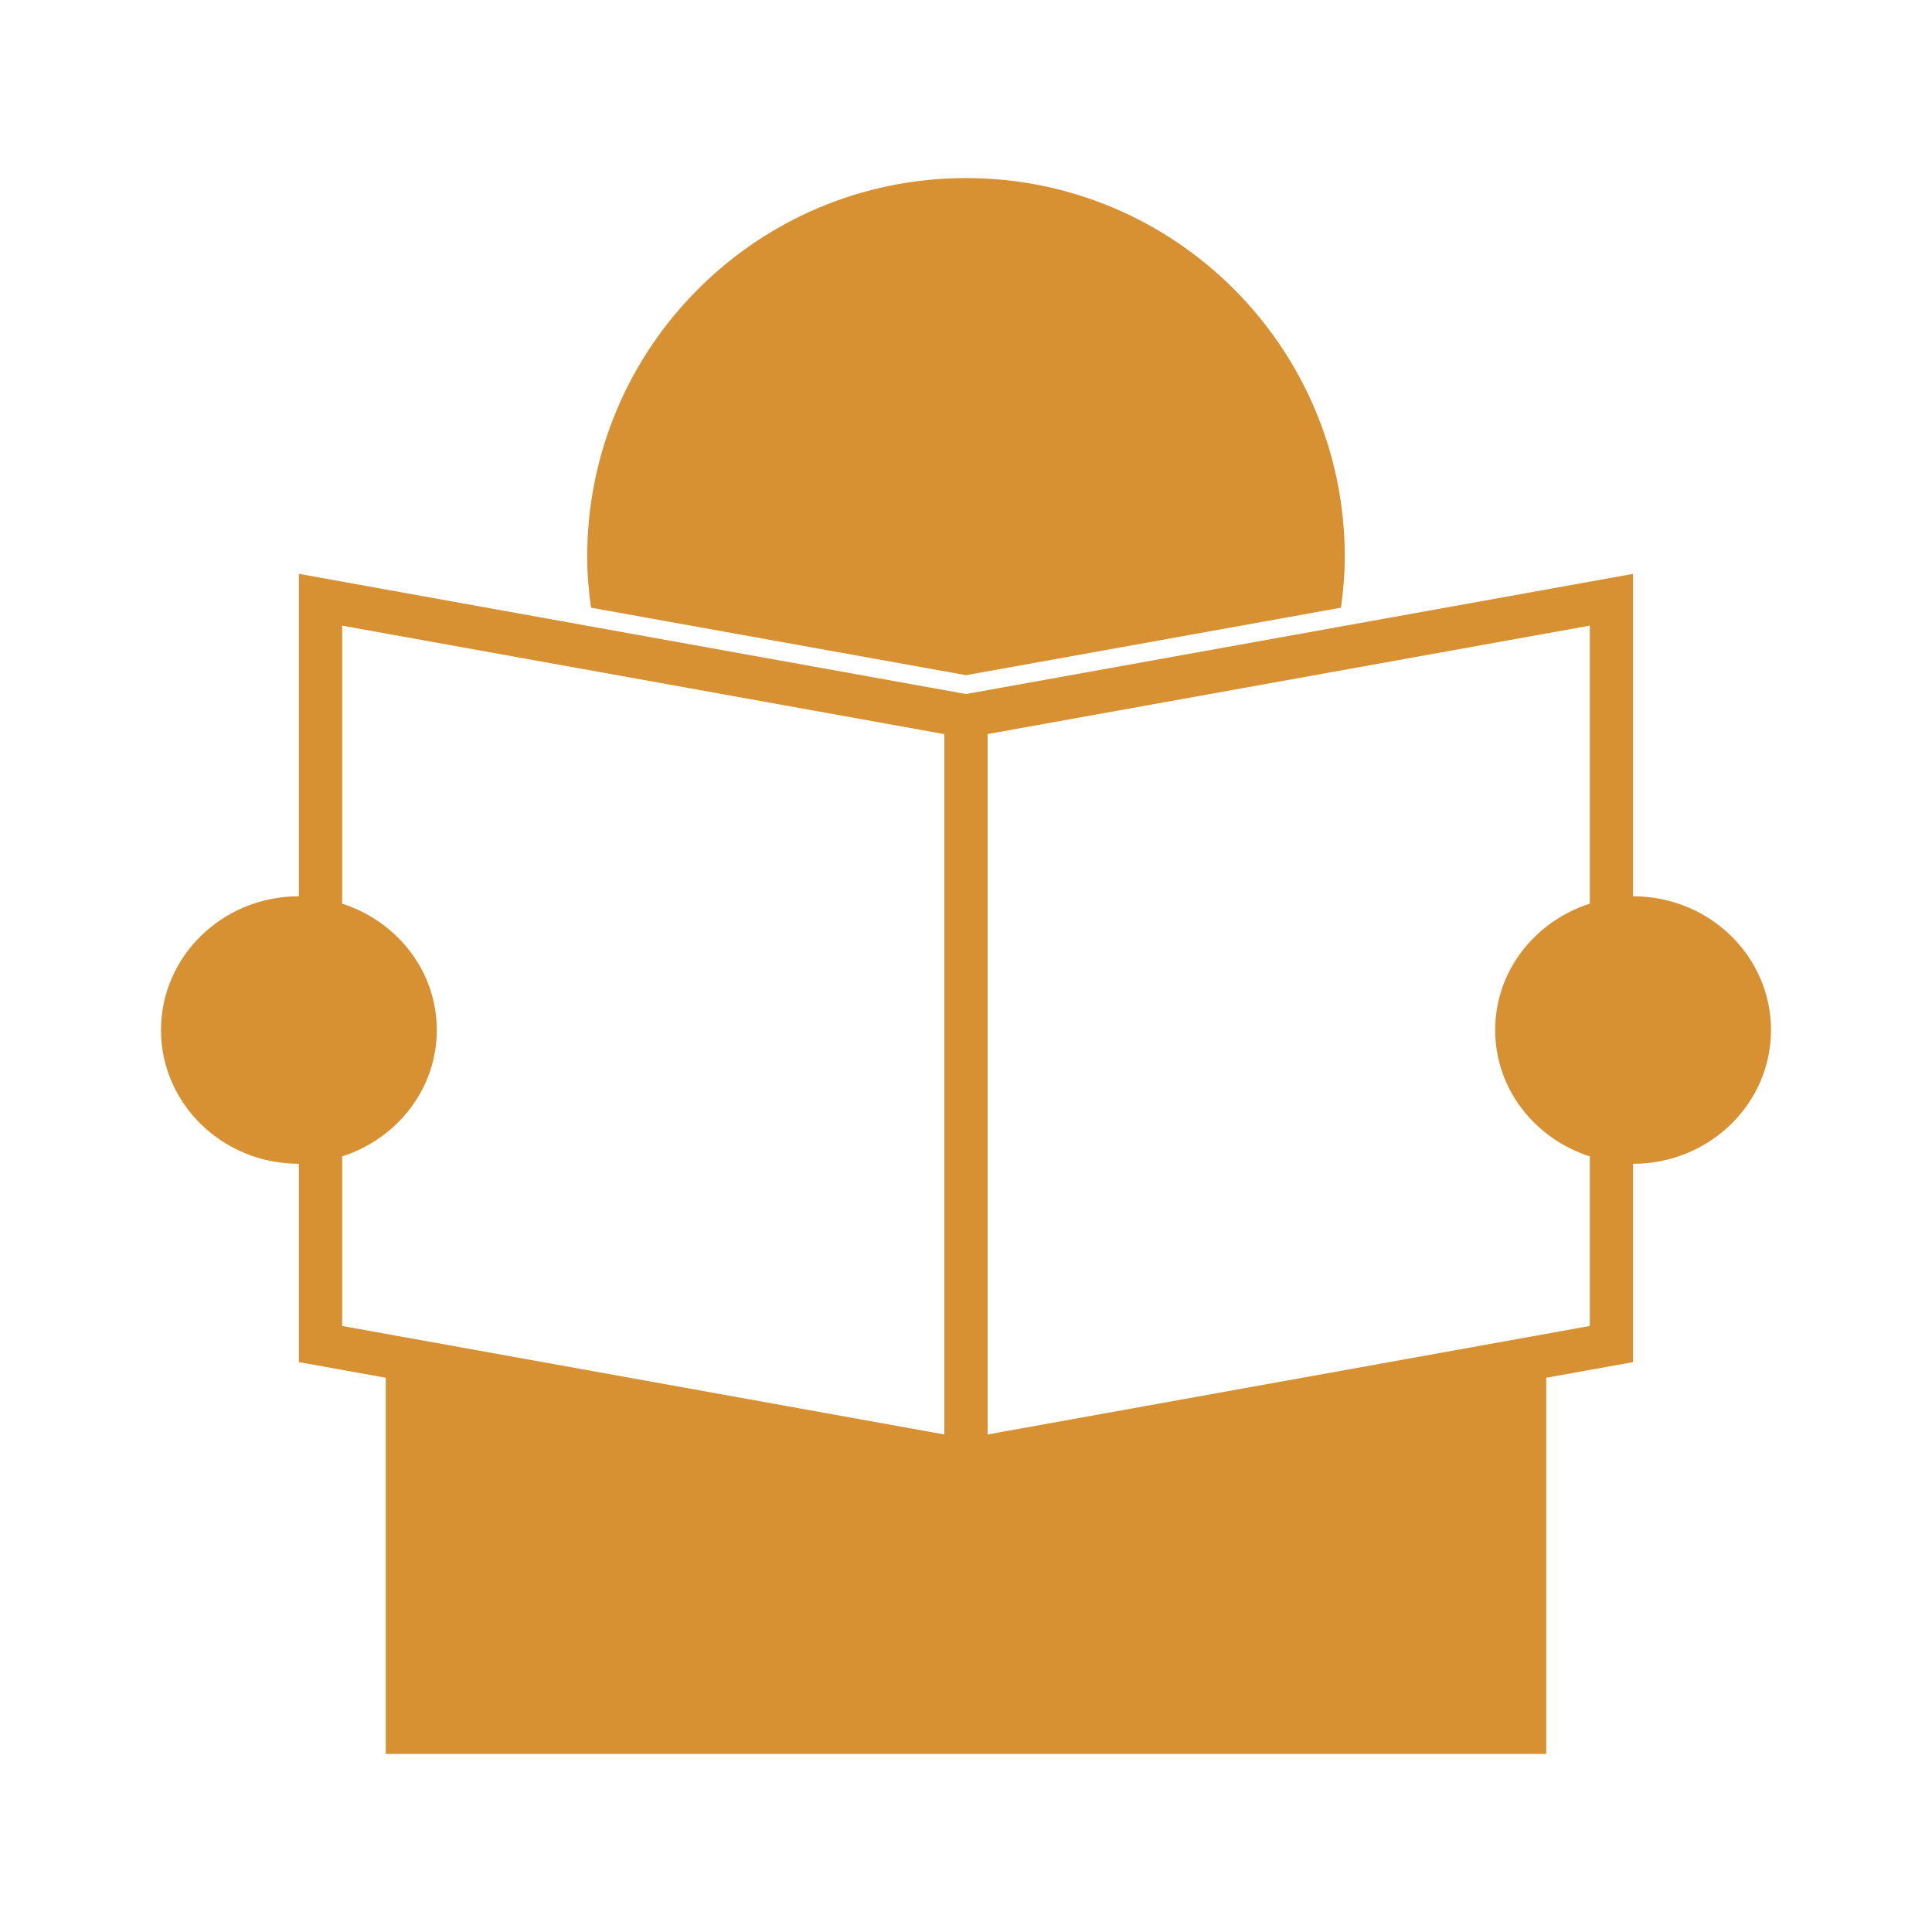
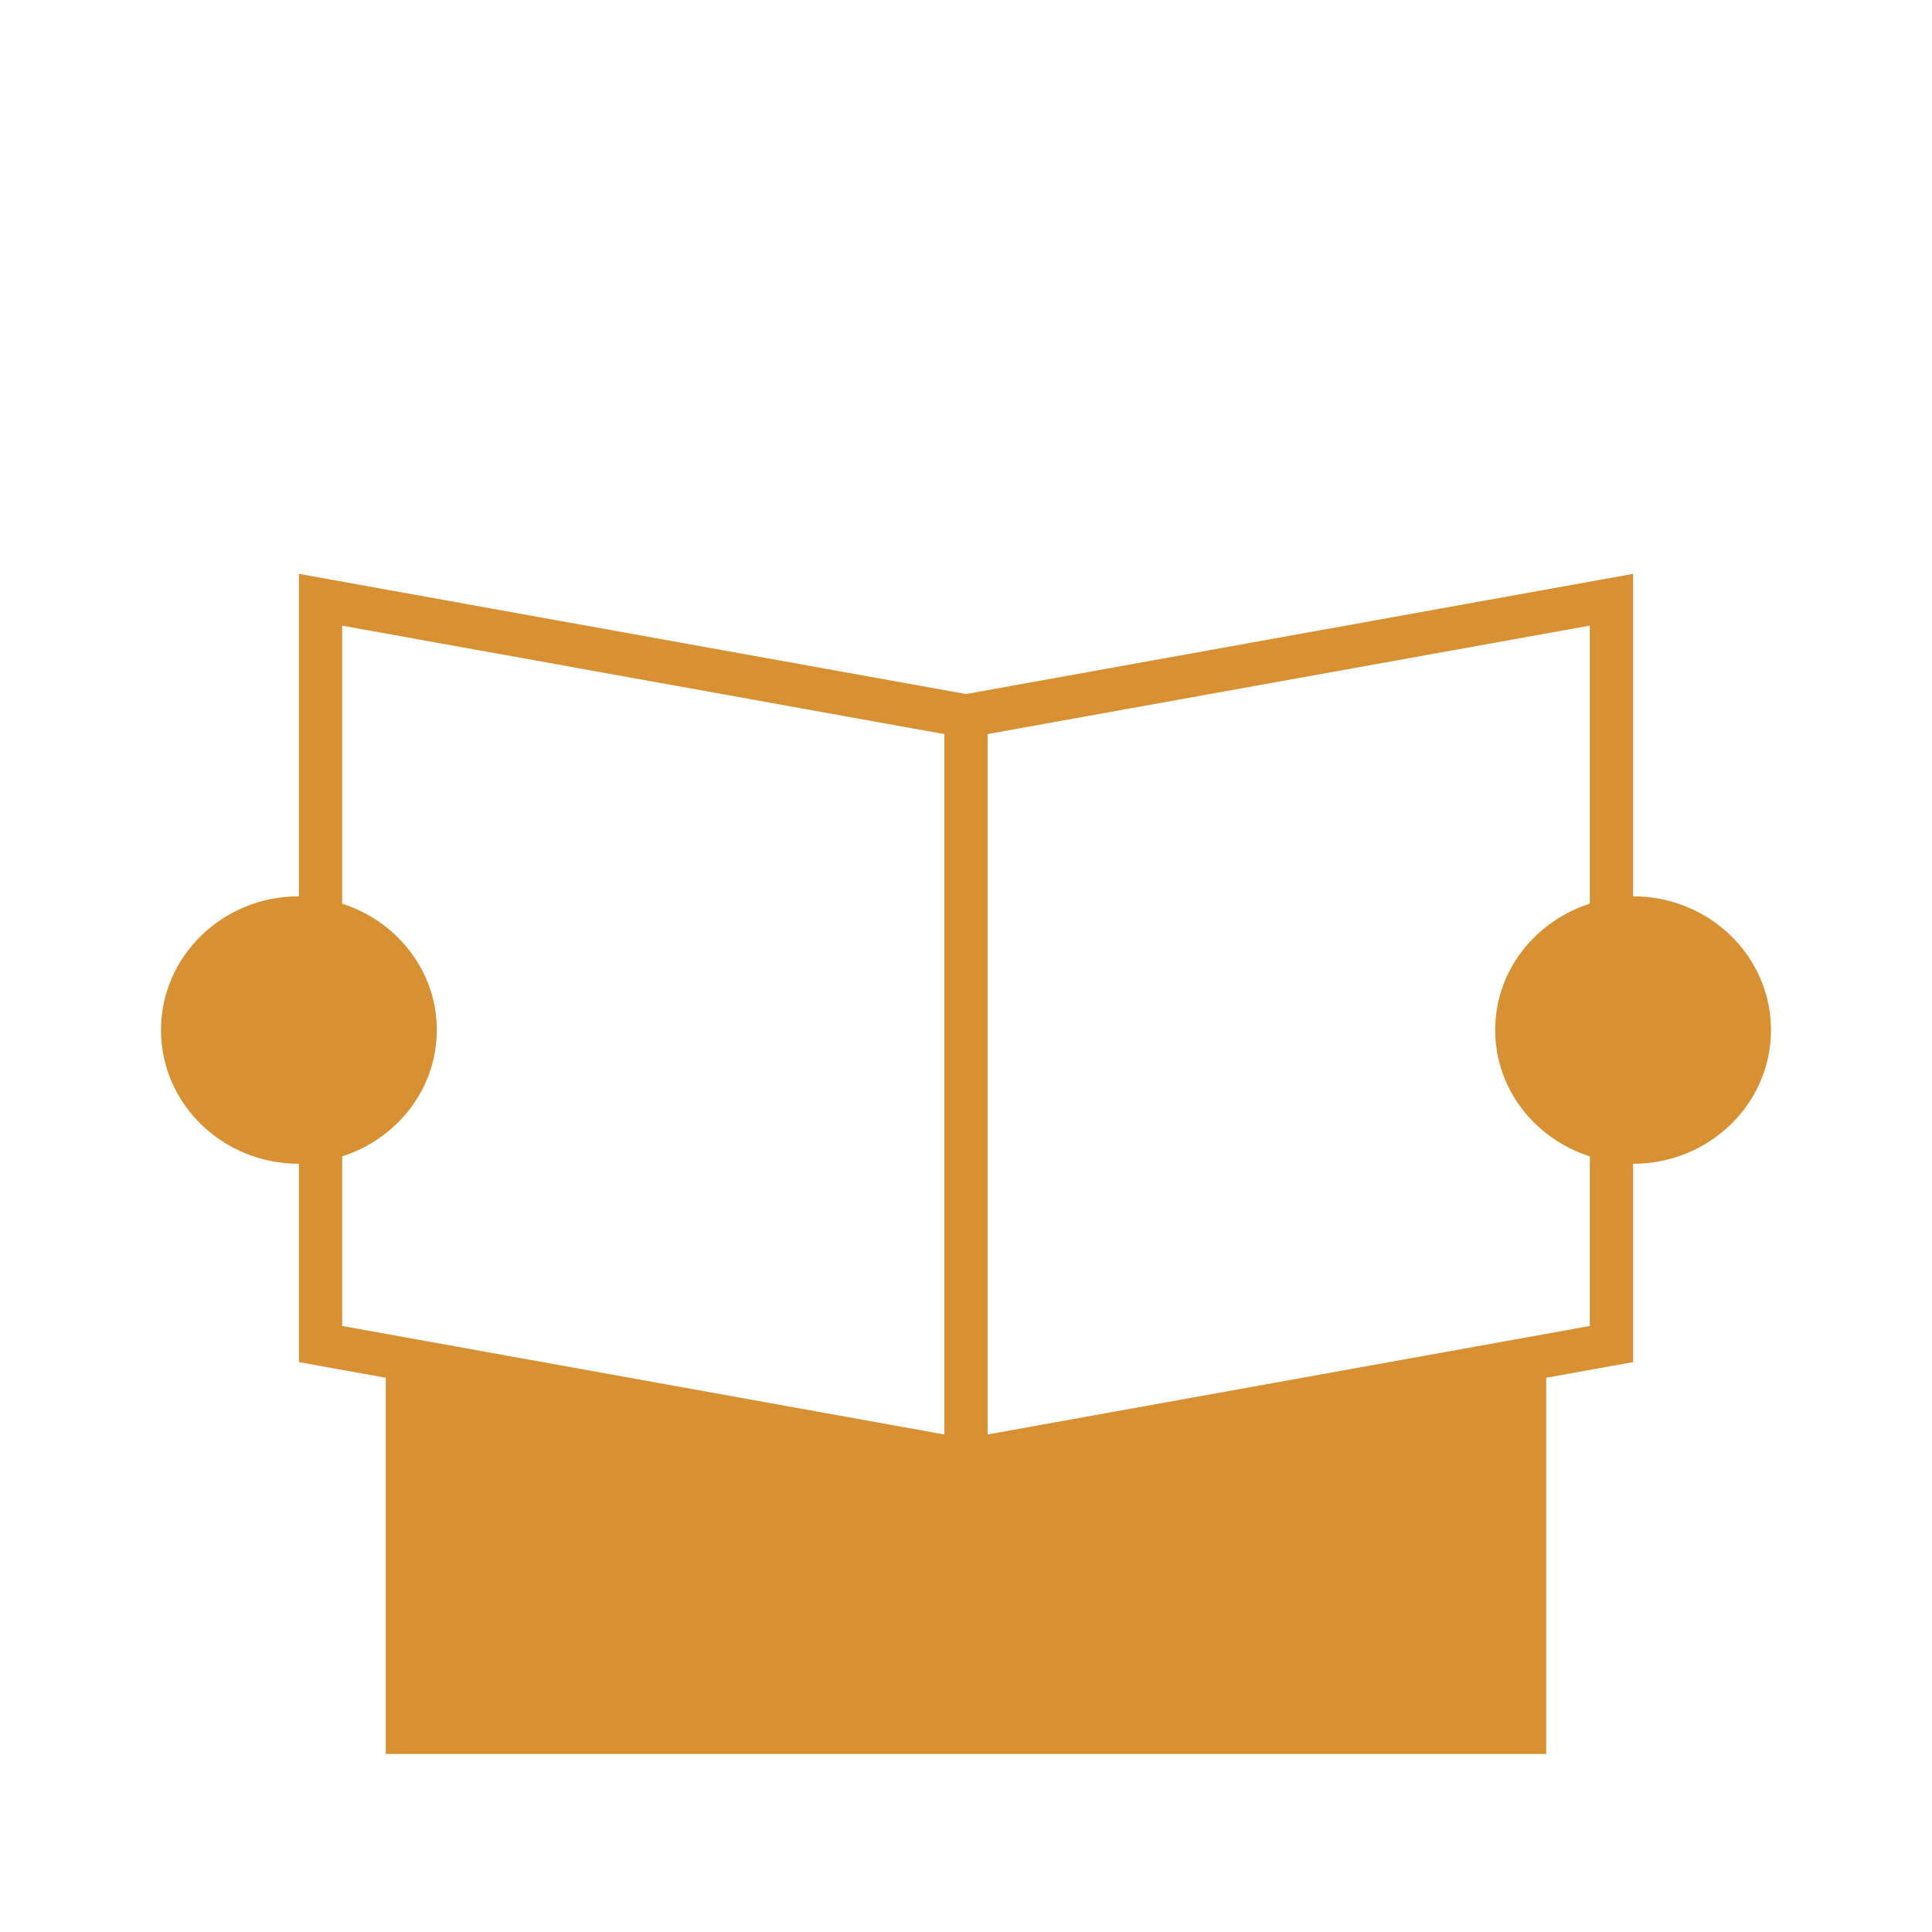
<svg xmlns="http://www.w3.org/2000/svg" fill="#D79133" version="1.1" x="0px" y="0px" viewBox="0 0 96 96" enable-background="new 0 0 96 96" xml:space="preserve">
  <g>
-     <path d="M81.146,44.536V28.515L48,34.486l-33.148-5.972v16.021C11.067,44.536,8,47.511,8,51.183c0,3.67,3.067,6.645,6.852,6.645   v9.855l4.317,0.777v18.693h57.662V68.46l4.315-0.777v-9.855c3.785,0,6.854-2.977,6.854-6.645   C88,47.511,84.934,44.536,81.146,44.536z M46.925,71.278l-29.923-5.391v-8.426c2.725-0.877,4.702-3.345,4.702-6.279   c0-2.939-1.978-5.4-4.702-6.281V31.089l29.923,5.389V71.278z M78.997,44.901c-2.726,0.881-4.702,3.342-4.702,6.281   c0,2.938,1.979,5.402,4.702,6.279v8.426l-29.923,5.391V36.475l29.923-5.388V44.901z" />
-     <path d="M48,33.55l18.634-3.355c0.11-0.828,0.188-1.667,0.188-2.523c0-10.396-8.428-18.824-18.822-18.824   c-10.395,0-18.823,8.429-18.823,18.824c0,0.856,0.078,1.695,0.189,2.523L48,33.55z" />
+     <path d="M81.146,44.536V28.515L48,34.486l-33.148-5.972v16.021C11.067,44.536,8,47.511,8,51.183c0,3.67,3.067,6.645,6.852,6.645   v9.855l4.317,0.777v18.693h57.662V68.46l4.315-0.777v-9.855c3.785,0,6.854-2.977,6.854-6.645   C88,47.511,84.934,44.536,81.146,44.536M46.925,71.278l-29.923-5.391v-8.426c2.725-0.877,4.702-3.345,4.702-6.279   c0-2.939-1.978-5.4-4.702-6.281V31.089l29.923,5.389V71.278z M78.997,44.901c-2.726,0.881-4.702,3.342-4.702,6.281   c0,2.938,1.979,5.402,4.702,6.279v8.426l-29.923,5.391V36.475l29.923-5.388V44.901z" />
  </g>
</svg>